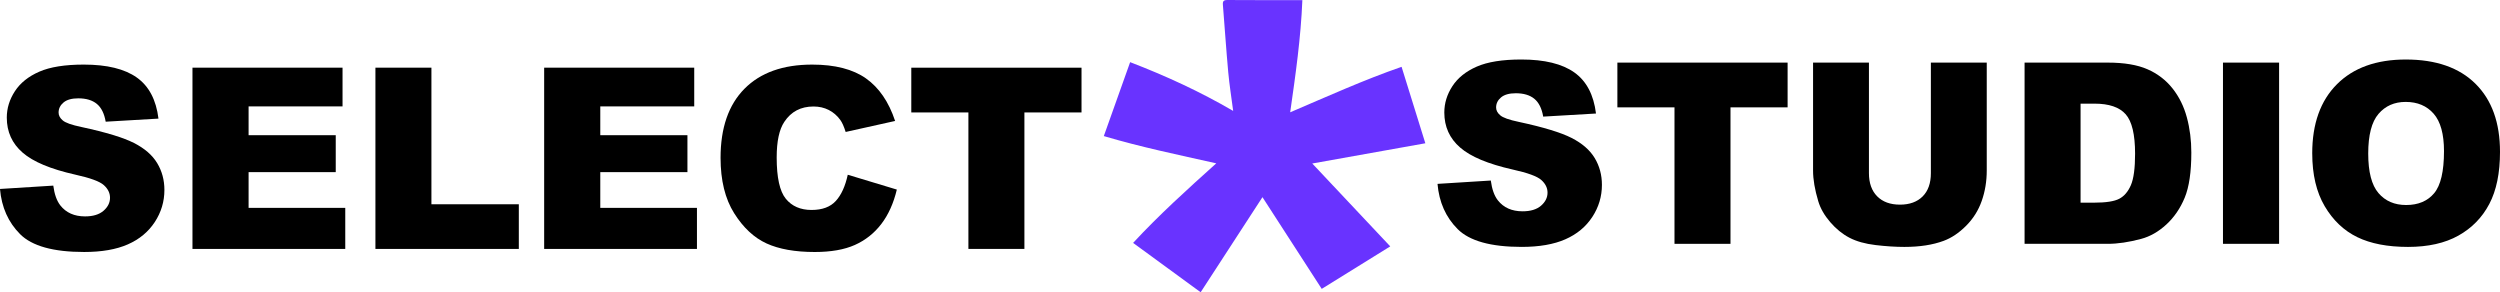
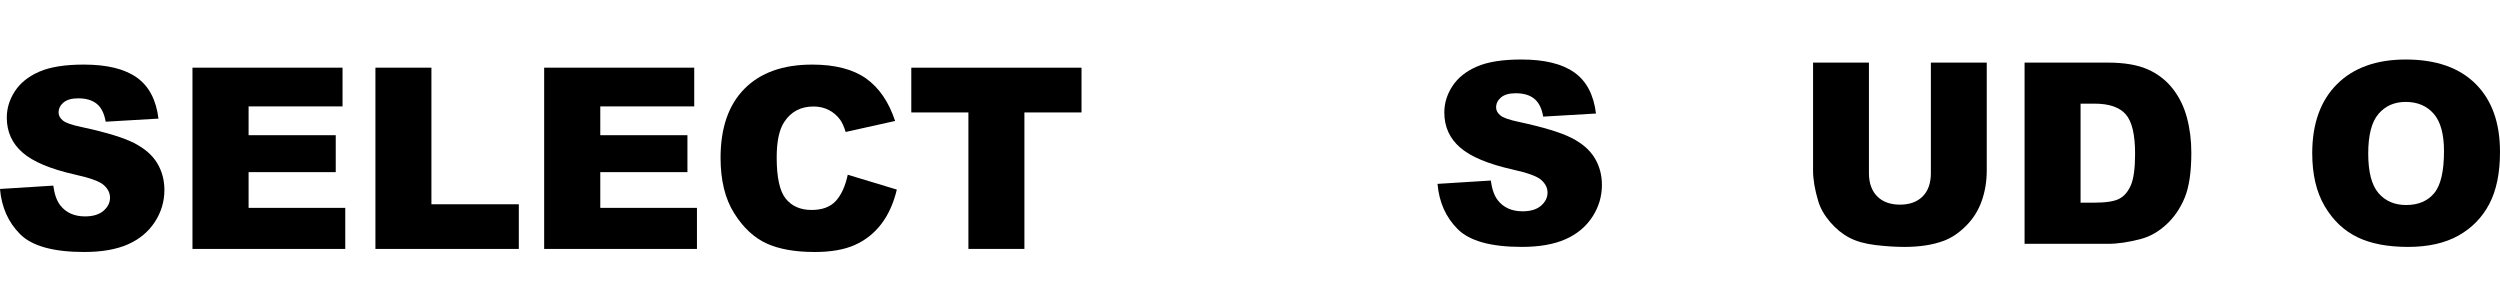
<svg xmlns="http://www.w3.org/2000/svg" id="b" data-name="Layer 2" width="966.102" height="112.936" viewBox="0 0 966.102 112.936">
  <g id="c" data-name="Layer 1">
    <g>
-       <path d="M503.286.038c-.589,14.582-2.613,28.745-4.707,43.361,14.408-6.146,28.395-12.494,43.048-17.574,3.047,9.803,6.045,19.448,9.182,29.541-14.64,2.619-29.061,5.199-43.696,7.817,10.04,10.671,20.007,21.263,30.136,32.028-9.03,5.6-17.705,10.979-26.478,16.42-7.718-11.941-15.336-23.726-22.905-35.437-7.948,12.225-15.862,24.398-23.887,36.743-8.856-6.471-17.412-12.722-26.102-19.072,10.099-10.898,21.019-20.747,32.136-30.747-14.715-3.306-29.144-6.273-43.453-10.534,3.429-9.629,6.781-19.042,10.173-28.565,13.826,5.307,27.043,11.395,39.816,18.84-.668-5.147-1.456-10.035-1.906-14.953-.792-8.674-1.362-17.368-2.066-26.05-.115-1.415.306-1.866,1.792-1.855,8.996.072,17.993.037,26.99.038.537,0,1.074,0,1.927,0Z" fill="#6933ff" />
      <g>
        <path d="M0,73.021l20.589-1.29c.446,3.344,1.353,5.892,2.723,7.643,2.229,2.835,5.413,4.251,9.554,4.251,3.088,0,5.469-.724,7.141-2.173,1.672-1.449,2.508-3.129,2.508-5.04,0-1.815-.797-3.439-2.389-4.873-1.593-1.433-5.287-2.786-11.083-4.06-9.49-2.133-16.258-4.968-20.302-8.503-4.077-3.535-6.115-8.041-6.115-13.519,0-3.598,1.043-6.998,3.129-10.199,2.086-3.201,5.222-5.716,9.411-7.548,4.187-1.831,9.928-2.747,17.221-2.747,8.949,0,15.772,1.665,20.47,4.992,4.697,3.328,7.492,8.622,8.384,15.884l-20.397,1.194c-.542-3.153-1.68-5.446-3.416-6.879-1.736-1.433-4.132-2.15-7.189-2.15-2.516,0-4.411.534-5.685,1.6-1.274,1.068-1.911,2.365-1.911,3.893,0,1.115.526,2.118,1.576,3.009,1.019.924,3.439,1.784,7.261,2.58,9.459,2.038,16.233,4.101,20.326,6.186,4.092,2.086,7.07,4.674,8.933,7.763,1.863,3.09,2.795,6.544,2.795,10.366,0,4.49-1.242,8.631-3.727,12.42-2.484,3.79-5.955,6.664-10.414,8.623-4.459,1.959-10.079,2.938-16.863,2.938-11.911,0-20.159-2.293-24.745-6.879-4.586-4.586-7.182-10.414-7.787-17.484Z" />
        <path d="M74.378,26.158h57.993v14.952h-36.305v11.131h33.677v14.283h-33.677v13.806h37.356v15.86h-59.044V26.158Z" />
        <path d="M145.079,26.158h21.64v52.786h33.774v17.245h-55.414V26.158Z" />
        <path d="M210.285,26.158h57.993v14.952h-36.305v11.131h33.678v14.283h-33.678v13.806h37.356v15.86h-59.044V26.158Z" />
        <path d="M327.608,67.527l18.965,5.732c-1.274,5.319-3.281,9.762-6.019,13.328-2.739,3.567-6.139,6.258-10.199,8.073-4.061,1.815-9.228,2.723-15.502,2.723-7.612,0-13.829-1.106-18.654-3.318-4.825-2.212-8.989-6.102-12.492-11.672-3.503-5.57-5.255-12.699-5.255-21.388,0-11.584,3.081-20.487,9.244-26.71,6.162-6.222,14.88-9.333,26.154-9.333,8.821,0,15.756,1.784,20.804,5.35,5.047,3.567,8.797,9.045,11.249,16.433l-19.108,4.251c-.669-2.133-1.37-3.694-2.102-4.681-1.211-1.656-2.692-2.93-4.442-3.822-1.752-.891-3.71-1.338-5.876-1.338-4.905,0-8.663,1.973-11.274,5.917-1.975,2.927-2.962,7.523-2.962,13.788,0,7.762,1.178,13.082,3.535,15.96,2.357,2.879,5.669,4.318,9.937,4.318,4.139,0,7.268-1.162,9.386-3.487,2.118-2.324,3.655-5.7,4.61-10.127Z" />
        <path d="M352.162,26.158h65.78v17.293h-22.07v52.738h-21.64v-52.738h-22.07v-17.293Z" />
      </g>
      <g>
        <path d="M555.516,71.055l20.589-1.29c.445,3.344,1.353,5.892,2.722,7.643,2.229,2.835,5.414,4.251,9.554,4.251,3.089,0,5.47-.724,7.142-2.173,1.672-1.449,2.508-3.129,2.508-5.04,0-1.815-.796-3.439-2.388-4.873-1.593-1.433-5.287-2.786-11.083-4.06-9.491-2.133-16.258-4.968-20.303-8.503-4.076-3.535-6.114-8.041-6.114-13.519,0-3.598,1.043-6.998,3.129-10.199,2.086-3.201,5.222-5.716,9.41-7.548,4.188-1.831,9.928-2.747,17.221-2.747,8.949,0,15.771,1.665,20.47,4.992,4.697,3.328,7.492,8.622,8.384,15.884l-20.398,1.194c-.541-3.153-1.68-5.446-3.415-6.879-1.736-1.433-4.132-2.15-7.189-2.15-2.516,0-4.411.534-5.685,1.6-1.274,1.068-1.911,2.365-1.911,3.893,0,1.115.525,2.118,1.576,3.009,1.019.924,3.439,1.784,7.261,2.58,9.458,2.038,16.233,4.101,20.326,6.186,4.092,2.086,7.07,4.674,8.933,7.763,1.863,3.09,2.794,6.544,2.794,10.366,0,4.49-1.241,8.631-3.726,12.42-2.484,3.79-5.955,6.664-10.414,8.623-4.46,1.959-10.08,2.938-16.863,2.938-11.911,0-20.159-2.293-24.745-6.879-4.586-4.586-7.182-10.414-7.787-17.484Z" />
-         <path d="M625.022,24.193h65.78v17.293h-22.07v52.738h-21.64v-52.738h-22.07v-17.293Z" />
        <path d="M746.167,24.193h21.592v41.724c0,4.137-.645,8.044-1.935,11.719-1.29,3.676-3.313,6.891-6.067,9.644-2.755,2.753-5.645,4.686-8.67,5.8-4.204,1.559-9.252,2.339-15.144,2.339-3.408,0-7.126-.239-11.154-.716-4.029-.478-7.397-1.424-10.103-2.841-2.707-1.416-5.183-3.429-7.428-6.038-2.246-2.61-3.782-5.299-4.61-8.068-1.338-4.455-2.007-8.401-2.007-11.839V24.193h21.593v42.717c0,3.819,1.058,6.802,3.177,8.95,2.117,2.148,5.055,3.222,8.813,3.222,3.726,0,6.648-1.058,8.766-3.174,2.117-2.116,3.177-5.115,3.177-8.997V24.193Z" />
        <path d="M782.377,24.193h32.149c6.337,0,11.457.86,15.359,2.58,3.901,1.72,7.125,4.188,9.673,7.404,2.548,3.217,4.395,6.959,5.541,11.226,1.147,4.268,1.72,8.79,1.72,13.567,0,7.484-.852,13.288-2.555,17.412-1.704,4.125-4.069,7.58-7.094,10.366-3.026,2.787-6.274,4.642-9.745,5.565-4.745,1.274-9.045,1.911-12.898,1.911h-32.149V24.193ZM804.017,40.052v38.264h5.302c4.522,0,7.739-.502,9.65-1.505,1.911-1.003,3.408-2.754,4.491-5.255,1.082-2.5,1.624-6.552,1.624-12.158,0-7.42-1.211-12.499-3.63-15.239-2.42-2.739-6.434-4.108-12.039-4.108h-5.398Z" />
-         <path d="M859.048,24.193h21.687v70.031h-21.687V24.193Z" />
        <path d="M893.539,59.256c0-11.433,3.184-20.334,9.554-26.704,6.369-6.369,15.238-9.554,26.608-9.554,11.656,0,20.637,3.129,26.943,9.387,6.306,6.258,9.459,15.024,9.459,26.298,0,8.185-1.378,14.897-4.132,20.135-2.755,5.239-6.735,9.315-11.942,12.229-5.208,2.914-11.697,4.371-19.466,4.371-7.899,0-14.435-1.258-19.61-3.774-5.175-2.515-9.371-6.497-12.587-11.943-3.217-5.446-4.825-12.261-4.825-20.446ZM915.178,59.352c0,7.07,1.314,12.15,3.941,15.239,2.627,3.089,6.202,4.634,10.724,4.634,4.649,0,8.248-1.512,10.796-4.538,2.548-3.025,3.821-8.455,3.821-16.29,0-6.592-1.33-11.409-3.988-14.451-2.66-3.041-6.266-4.562-10.82-4.562-4.363,0-7.867,1.545-10.509,4.634-2.644,3.089-3.965,8.201-3.965,15.334Z" />
      </g>
    </g>
  </g>
</svg>